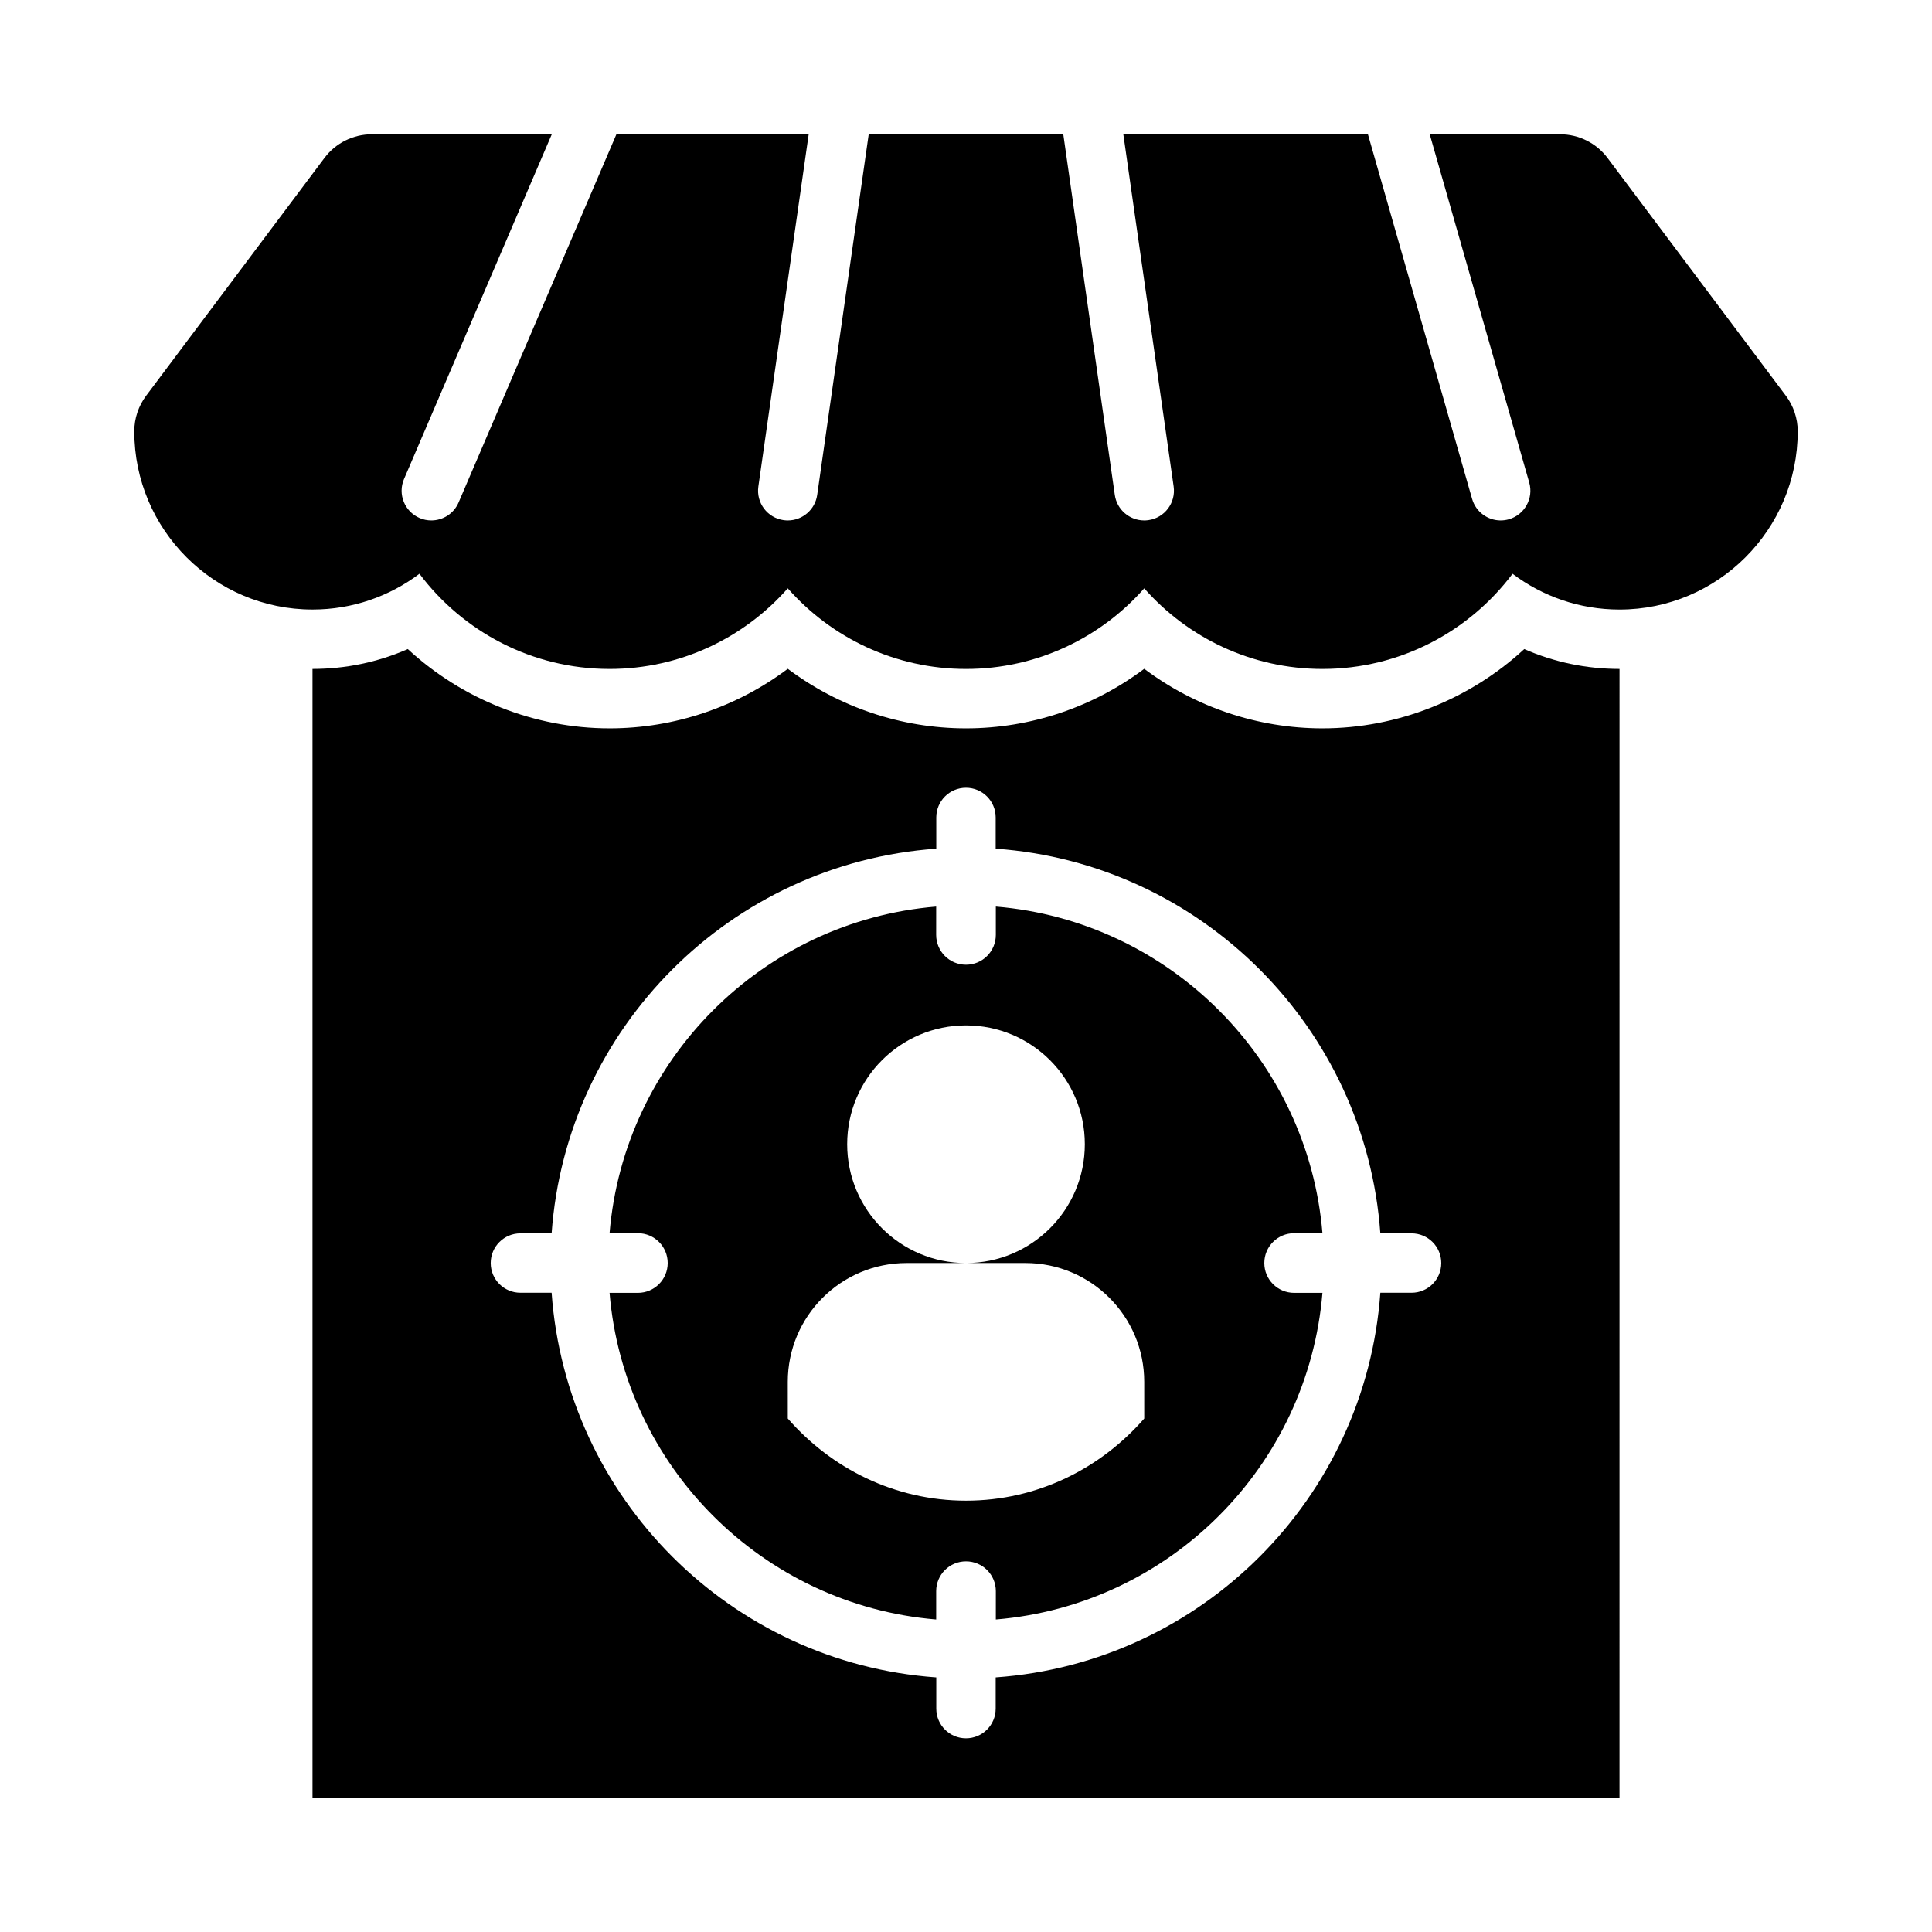
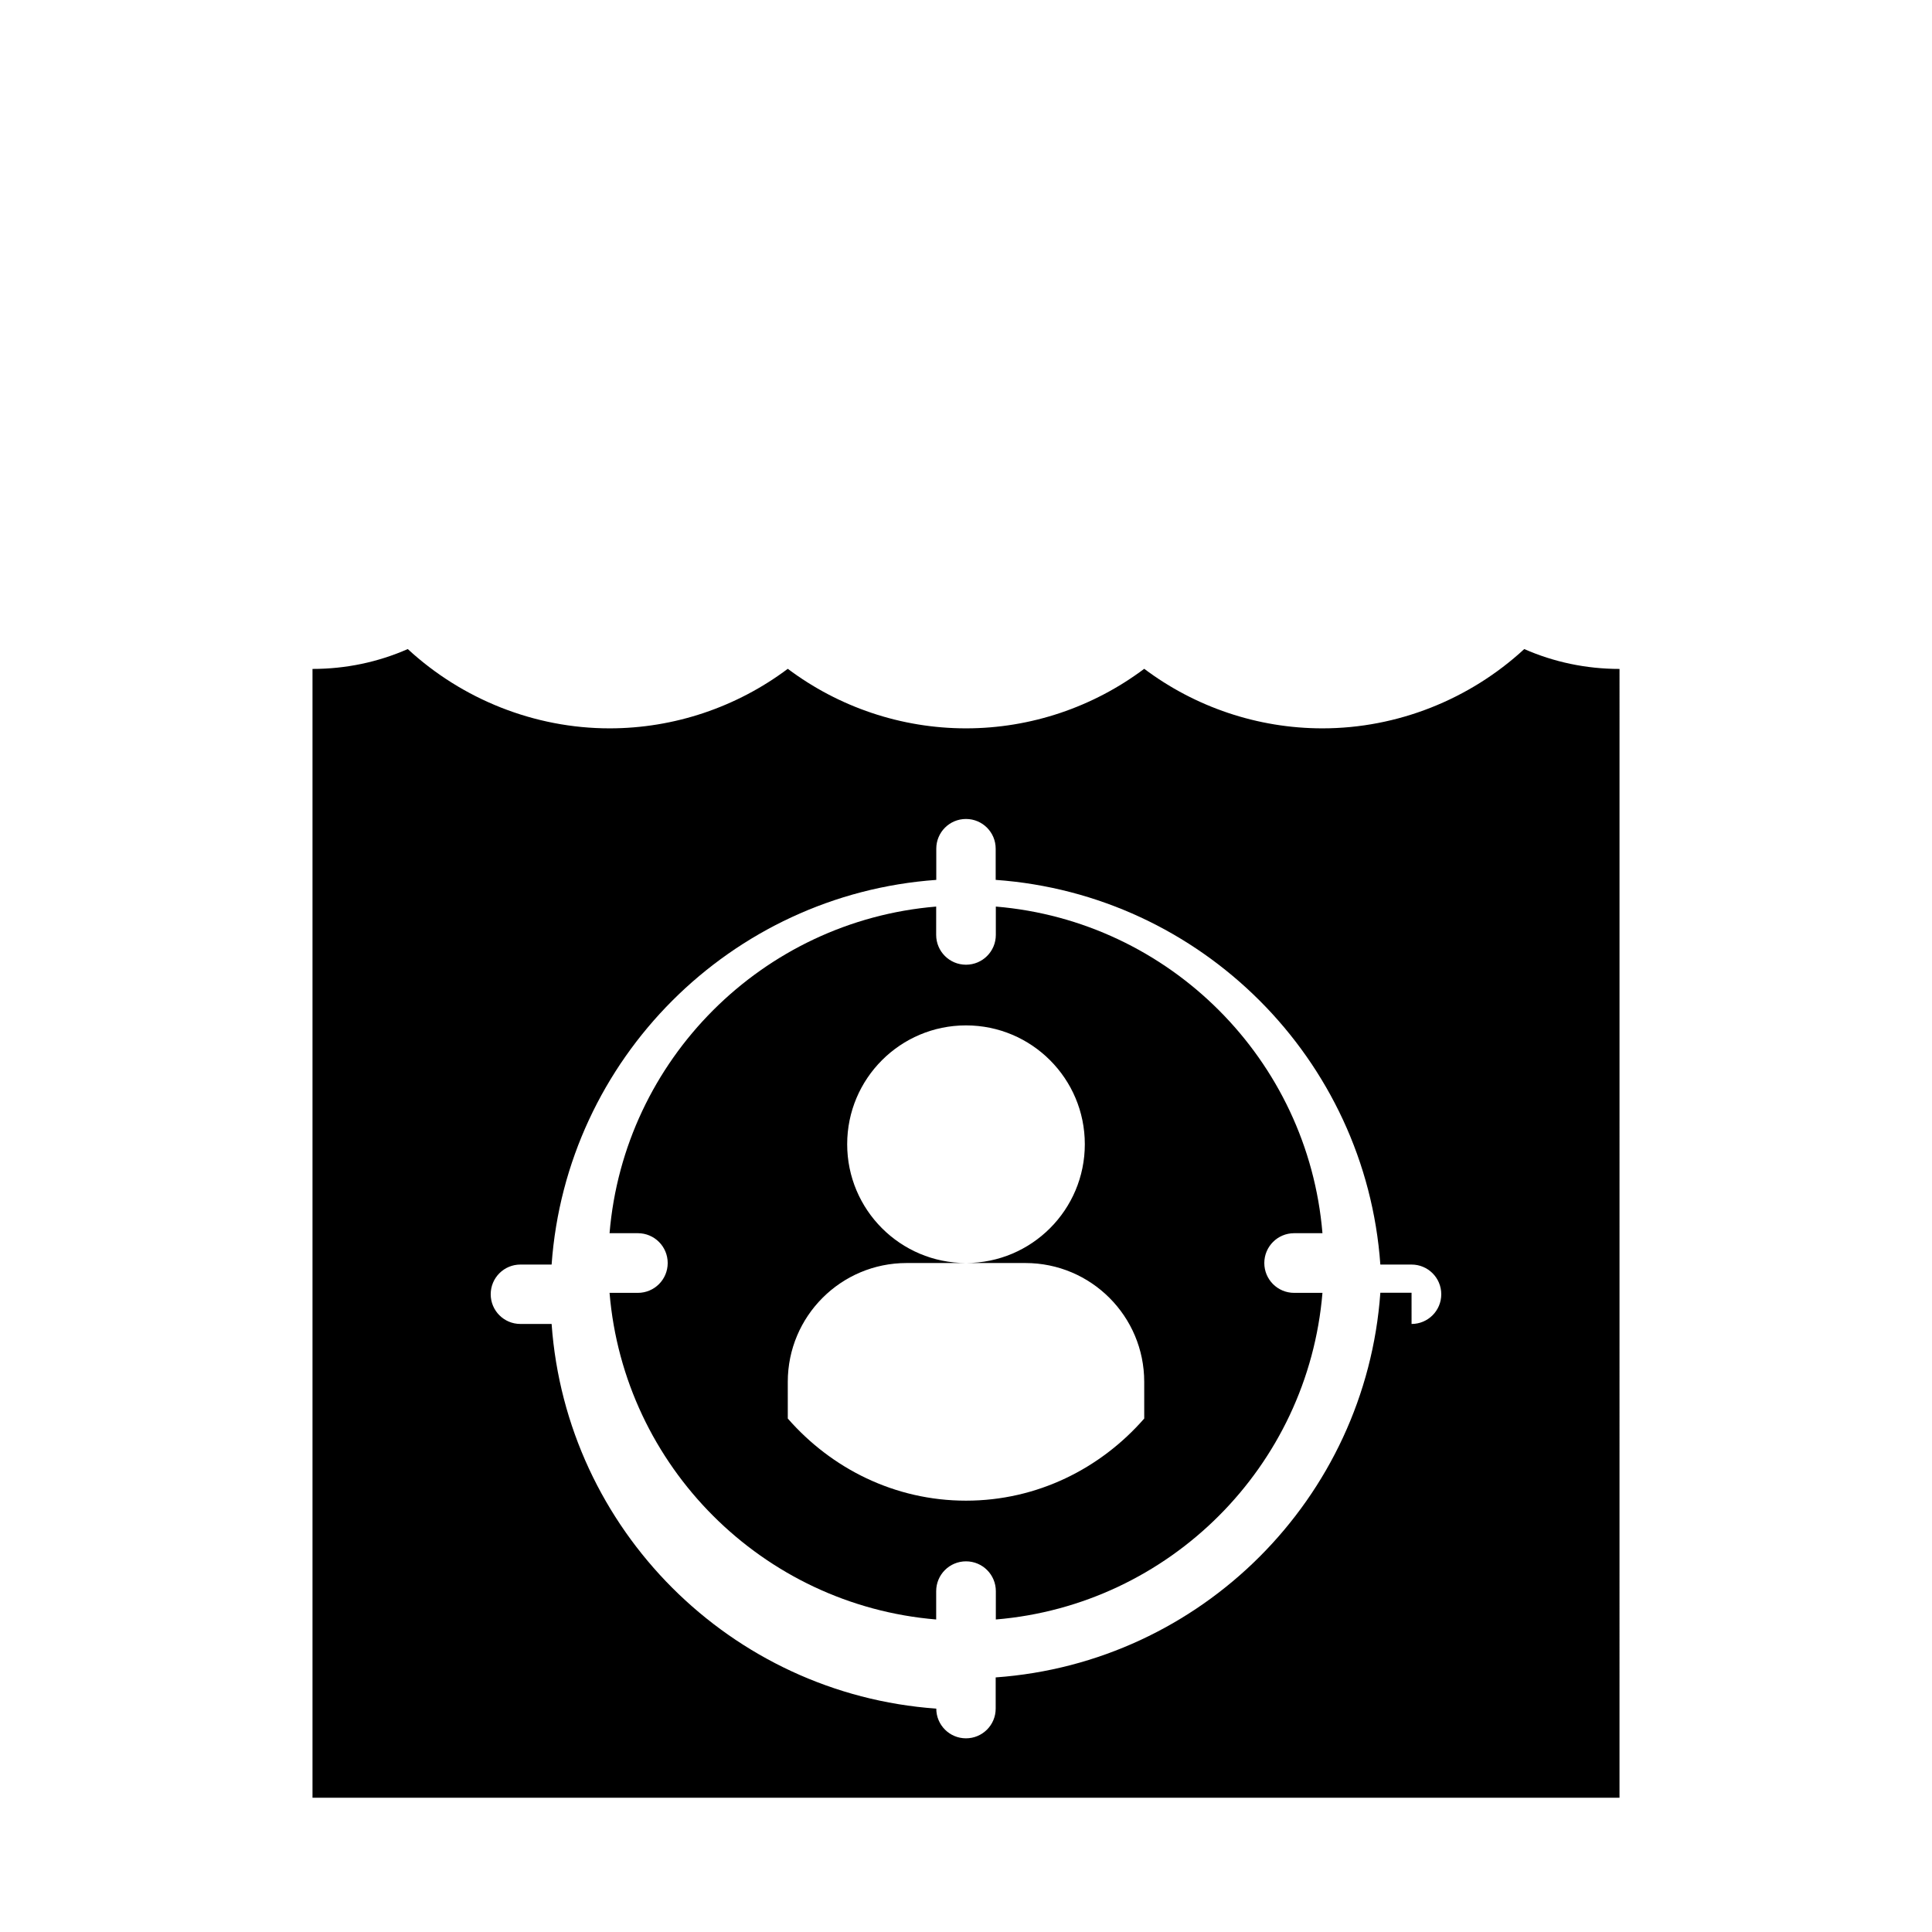
<svg xmlns="http://www.w3.org/2000/svg" fill="#000000" width="800px" height="800px" version="1.1" viewBox="144 144 512 512">
  <g>
-     <path d="m617.26 248.86-47.23-62.977c-2.969-3.969-7.633-6.297-12.594-6.297h-34.543l26.371 92.305c1.191 4.176-1.23 8.531-5.41 9.73-0.723 0.199-1.445 0.301-2.168 0.301-3.422 0-6.574-2.254-7.566-5.711l-27.605-96.625h-64.824l13.336 93.348c0.613 4.305-2.375 8.293-6.68 8.91-0.379 0.055-0.754 0.078-1.125 0.078-3.859 0-7.227-2.828-7.789-6.758l-13.652-95.578h-51.566l-13.652 95.578c-0.562 3.93-3.93 6.758-7.789 6.758-0.367 0-0.746-0.023-1.121-0.078-4.305-0.613-7.297-4.606-6.68-8.91l13.336-93.348h-50.957l-41.816 97.562c-1.273 2.988-4.18 4.773-7.234 4.773-1.039 0-2.09-0.199-3.098-0.637-3.996-1.715-5.852-6.344-4.137-10.332l39.16-91.367h-47.668c-4.961 0-9.625 2.328-12.594 6.297l-47.23 62.977c-2.047 2.727-3.152 6.043-3.152 9.445 0 26.047 21.188 47.23 47.23 47.23 10.633 0 20.449-3.527 28.344-9.48 11.504 15.312 29.805 25.227 50.379 25.227 18.789 0 35.684-8.273 47.23-21.363 11.547 13.094 28.445 21.363 47.234 21.363s35.684-8.273 47.23-21.363c11.547 13.094 28.445 21.363 47.23 21.363 20.57 0 38.875-9.918 50.375-25.223 7.898 5.949 17.715 9.48 28.348 9.48 26.047 0 47.23-21.188 47.23-47.23 0-3.406-1.105-6.723-3.152-9.449z" />
-     <path d="m494.46 337.02c-17.152 0-33.711-5.629-47.23-15.781-13.523 10.152-30.082 15.781-47.23 15.781-17.152 0-33.711-5.629-47.23-15.781-13.527 10.152-30.086 15.781-47.234 15.781-19.855 0-39.023-7.672-53.473-21.012-7.891 3.469-16.43 5.266-25.25 5.266v299.14h346.37l0.004-299.14c-8.816 0-17.359-1.801-25.246-5.266-14.453 13.34-33.617 21.012-53.477 21.012zm23.617 149.57h-8.27c-3.879 54.484-47.453 98.059-101.94 101.94v8.273c0 4.352-3.519 7.871-7.871 7.871s-7.871-3.519-7.871-7.871v-8.27c-54.484-3.883-98.062-47.457-101.94-101.94h-8.27c-4.352 0-7.871-3.519-7.871-7.871s3.519-7.871 7.871-7.871h8.27c3.879-54.484 47.457-98.059 101.94-101.94v-8.273c0-4.352 3.519-7.871 7.871-7.871 4.352 0 7.871 3.519 7.871 7.871v8.27c54.484 3.879 98.059 47.453 101.94 101.94l8.273 0.004c4.352 0 7.871 3.519 7.871 7.871s-3.519 7.871-7.871 7.871z" />
+     <path d="m494.46 337.02c-17.152 0-33.711-5.629-47.23-15.781-13.523 10.152-30.082 15.781-47.23 15.781-17.152 0-33.711-5.629-47.23-15.781-13.527 10.152-30.086 15.781-47.234 15.781-19.855 0-39.023-7.672-53.473-21.012-7.891 3.469-16.43 5.266-25.25 5.266v299.14h346.37l0.004-299.14c-8.816 0-17.359-1.801-25.246-5.266-14.453 13.34-33.617 21.012-53.477 21.012zm23.617 149.57h-8.27c-3.879 54.484-47.453 98.059-101.94 101.94v8.273c0 4.352-3.519 7.871-7.871 7.871s-7.871-3.519-7.871-7.871c-54.484-3.883-98.062-47.457-101.94-101.94h-8.27c-4.352 0-7.871-3.519-7.871-7.871s3.519-7.871 7.871-7.871h8.27c3.879-54.484 47.457-98.059 101.94-101.94v-8.273c0-4.352 3.519-7.871 7.871-7.871 4.352 0 7.871 3.519 7.871 7.871v8.27c54.484 3.879 98.059 47.453 101.94 101.94l8.273 0.004c4.352 0 7.871 3.519 7.871 7.871s-3.519 7.871-7.871 7.871z" />
    <path d="m486.96 470.81h7.504c-3.82-46.004-40.551-82.738-86.559-86.559v7.504c0 4.371-3.535 7.906-7.906 7.906s-7.906-3.535-7.906-7.906l0.004-7.504c-46.004 3.82-82.738 40.555-86.559 86.559h7.504c4.371 0 7.906 3.535 7.906 7.906s-3.535 7.906-7.906 7.906h-7.504c3.82 46.004 40.555 82.738 86.559 86.559v-7.504c0-4.371 3.535-7.906 7.906-7.906s7.906 3.535 7.906 7.906l-0.004 7.504c46.008-3.82 82.738-40.555 86.559-86.559h-7.504c-4.371 0-7.906-3.535-7.906-7.906s3.539-7.906 7.906-7.906zm-39.727 49.117c-11.551 13.227-28.336 21.766-47.23 21.766-18.898 0-35.68-8.539-47.23-21.766l-0.004-9.723c0-17.391 14.098-31.488 31.488-31.488h15.742c-17.391 0-31.488-14.098-31.488-31.488s14.098-31.488 31.488-31.488 31.488 14.098 31.488 31.488-14.098 31.488-31.488 31.488h15.742c17.391 0 31.488 14.098 31.488 31.488z" />
  </g>
</svg>